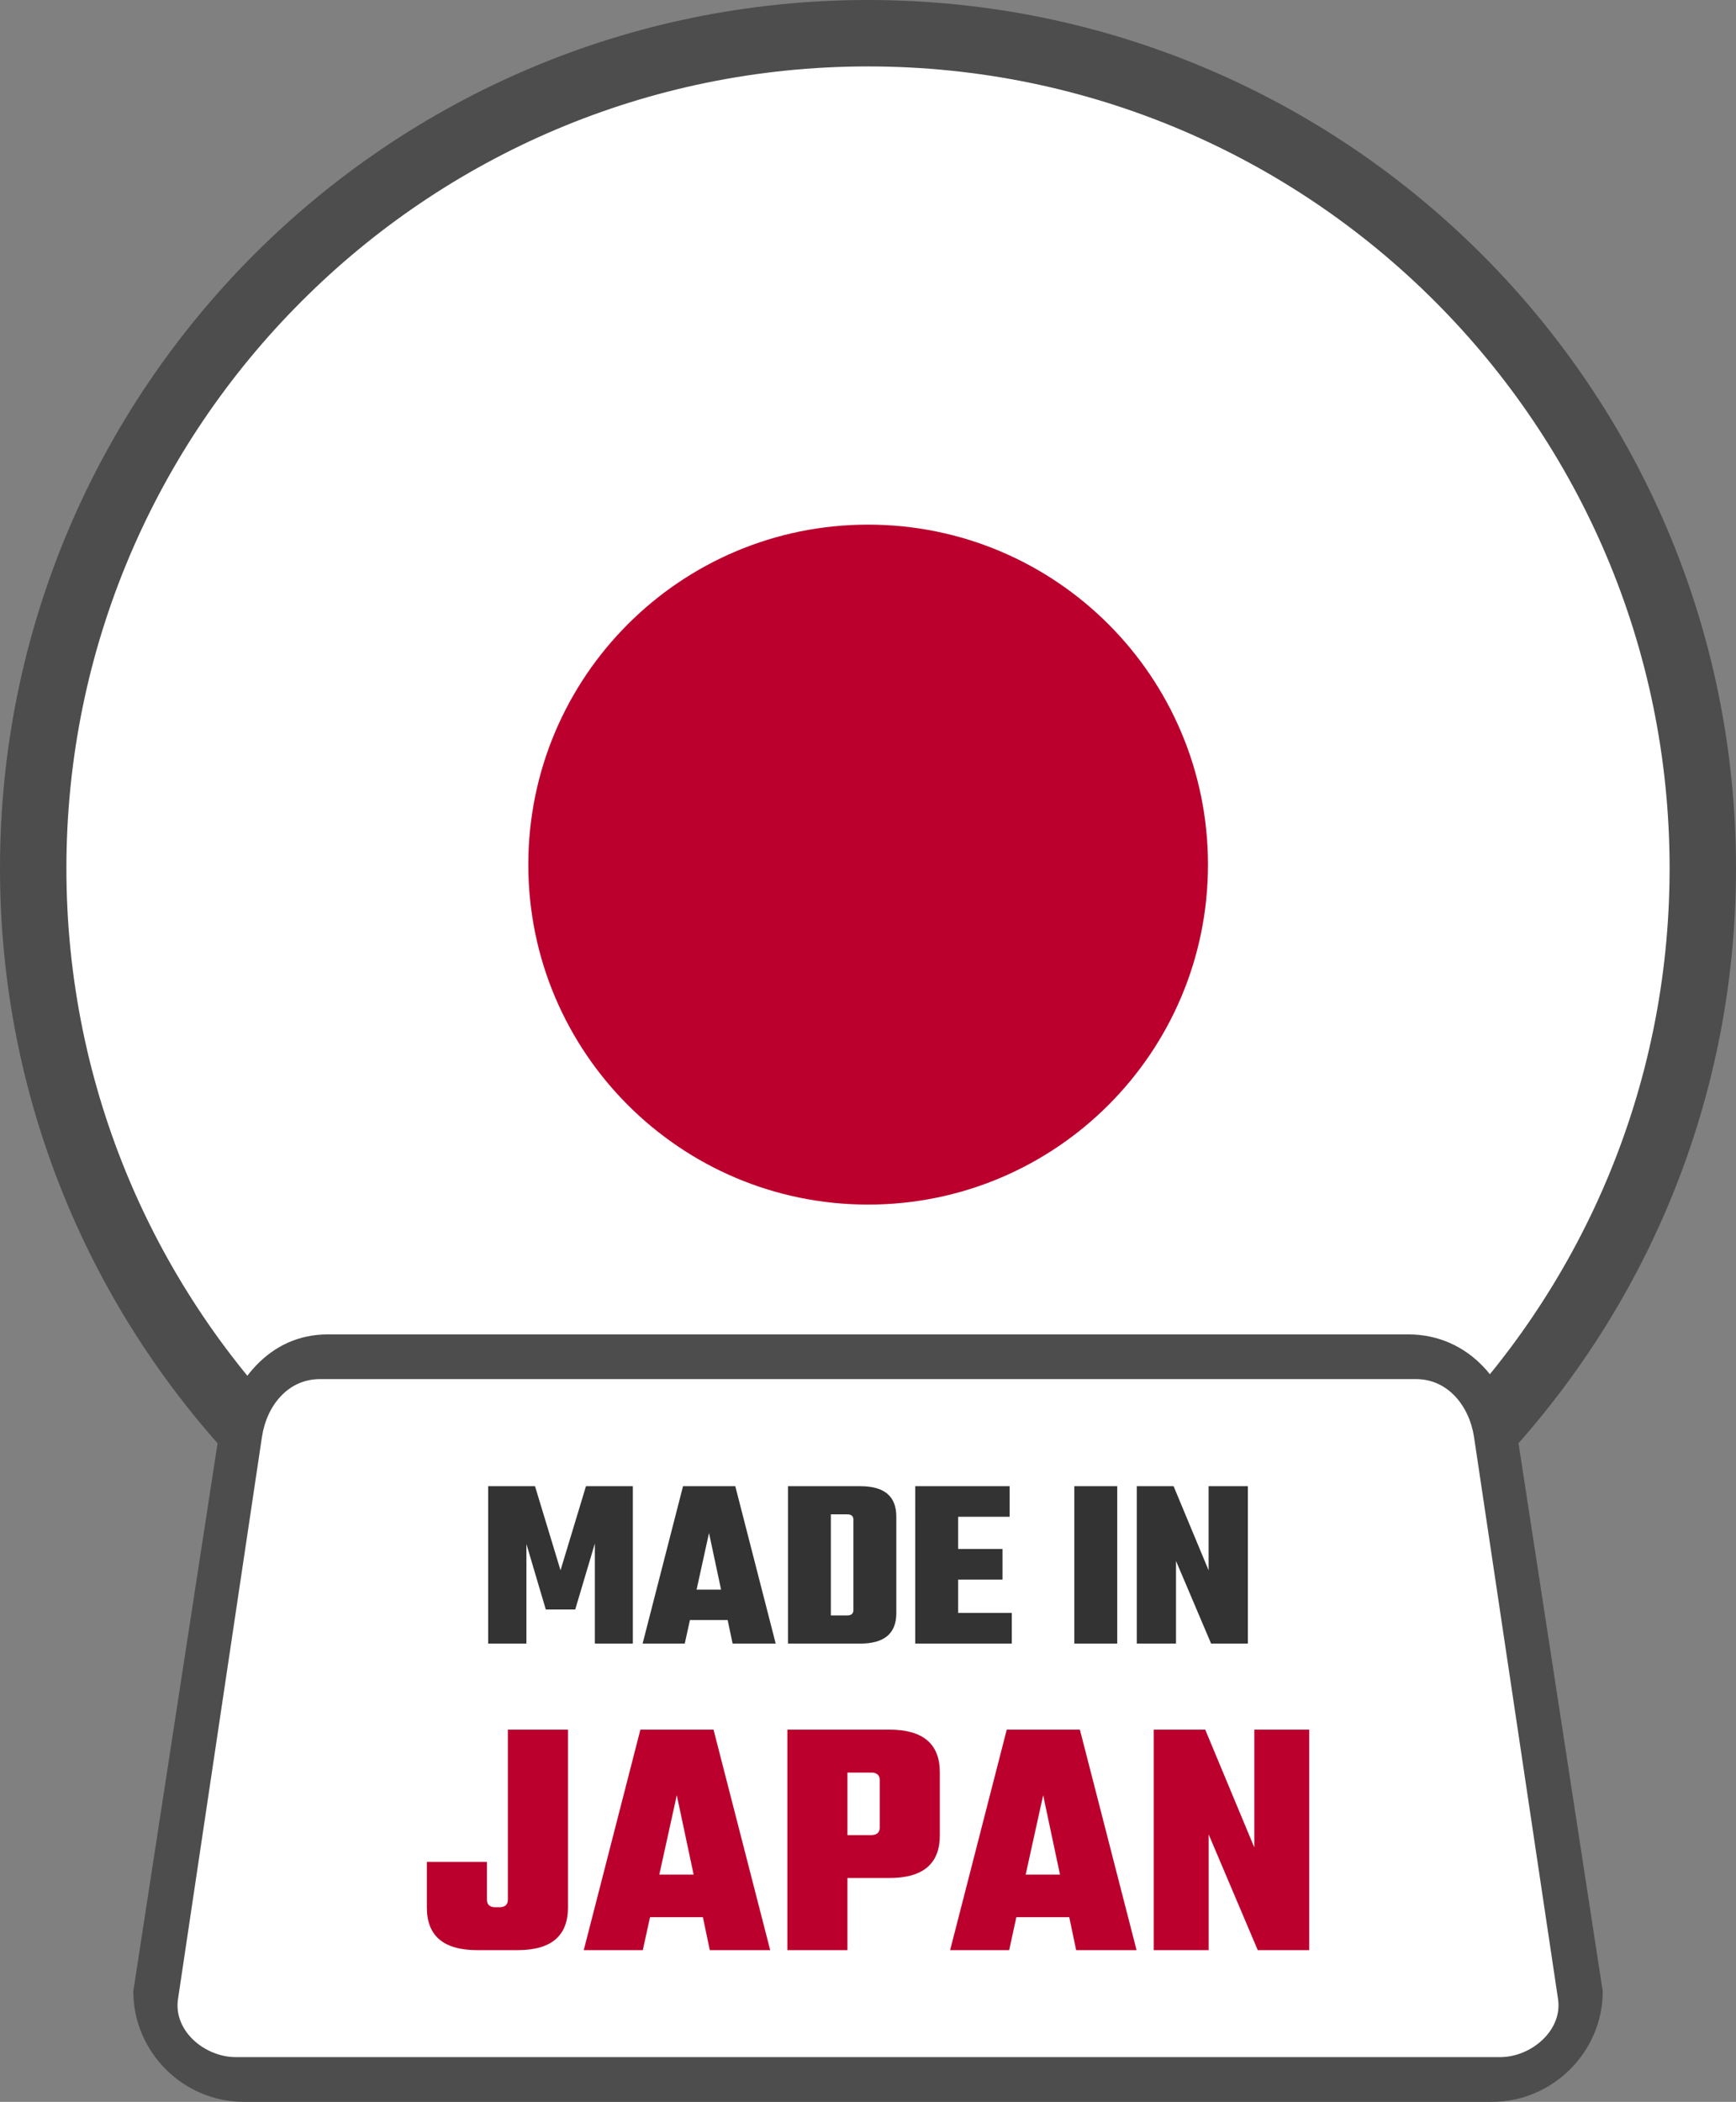
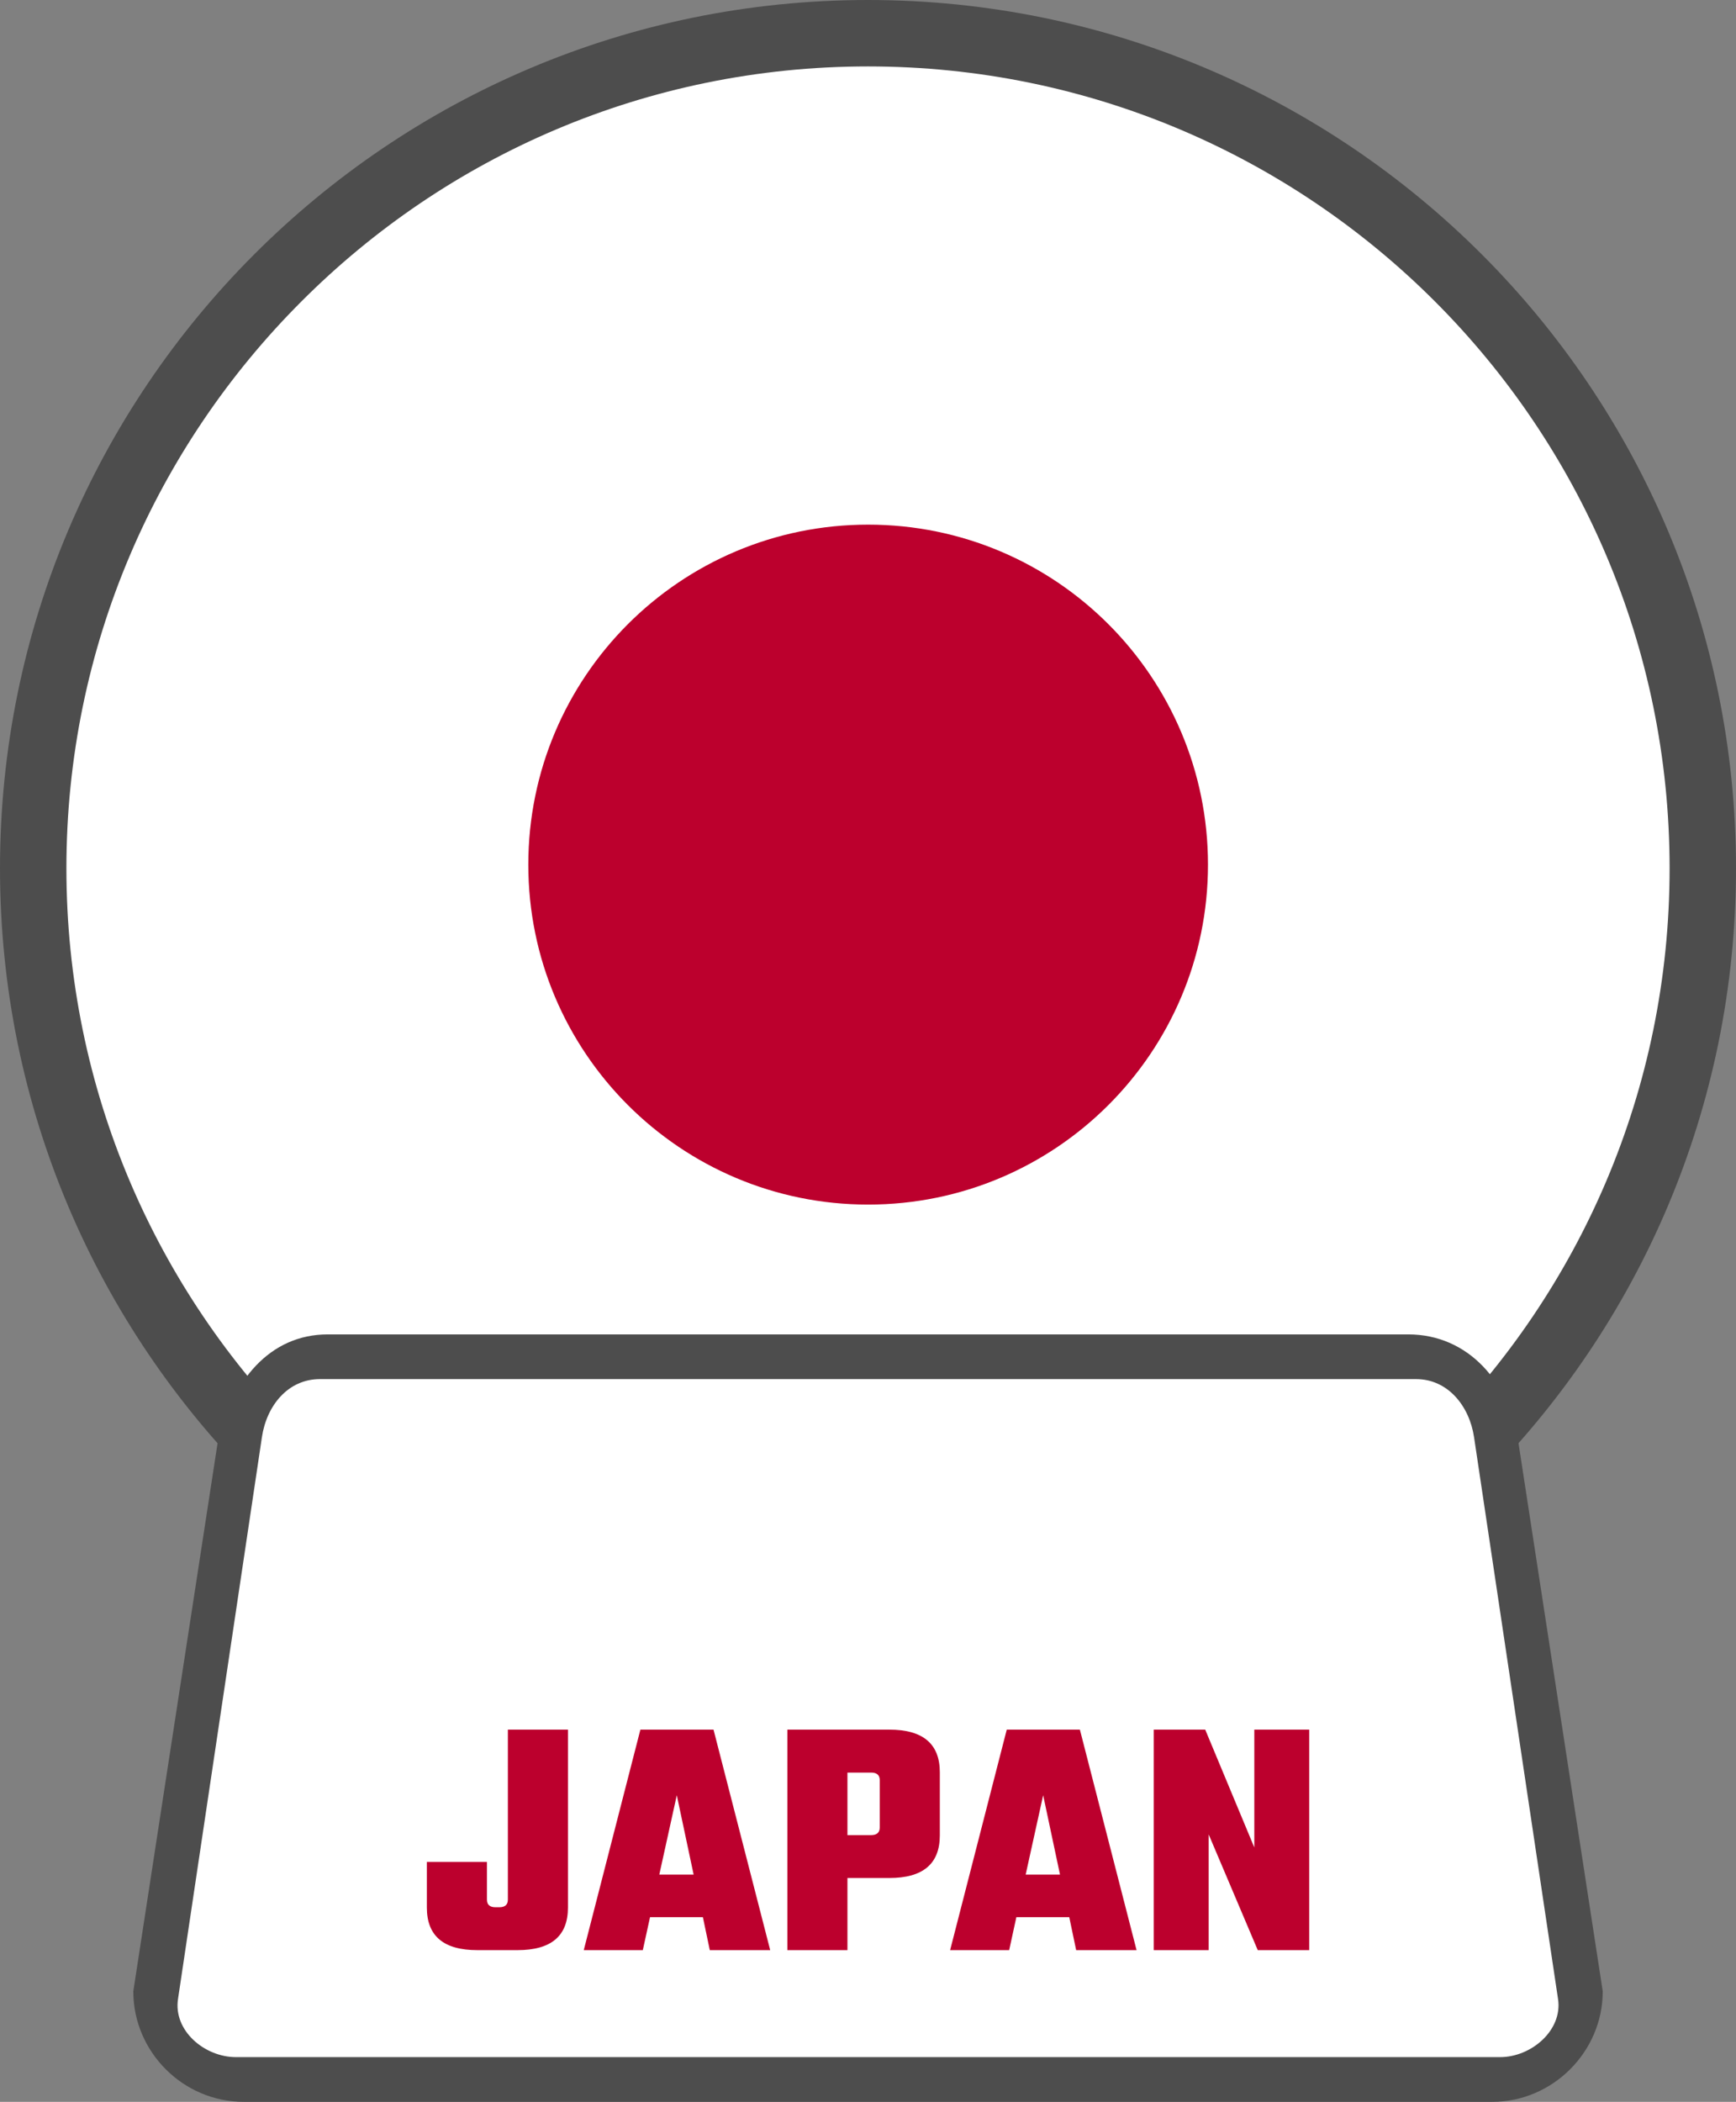
<svg xmlns="http://www.w3.org/2000/svg" shape-rendering="geometricPrecision" text-rendering="geometricPrecision" image-rendering="optimizeQuality" fill-rule="evenodd" clip-rule="evenodd" viewBox="0 0 423 511.96">
  <rect x="0" y="0" width="423" height="511.96" fill="#808080" stroke="none" />
  <path fill="#4D4D4D" fill-rule="nonzero" d="M211.5 0c58.4 0 111.28 23.68 149.55 61.95C399.32 100.22 423 153.1 423 211.5c0 58.4-23.68 111.28-61.95 149.55C322.78 399.32 269.9 423 211.5 423c-58.39 0-111.28-23.68-149.55-61.95C23.68 322.78 0 269.89 0 211.5c0-58.4 23.68-111.28 61.95-149.55C100.22 23.68 153.1 0 211.5 0z" />
  <path fill="#fff" fill-rule="nonzero" d="M211.5 16.18c53.94 0 102.78 21.87 138.11 57.21 35.34 35.33 57.21 84.18 57.21 138.11 0 53.93-21.88 102.77-57.22 138.11l-.98.9c-35.29 34.81-83.73 56.31-137.12 56.31-53.91 0-102.77-21.87-138.1-57.21-35.34-35.34-57.22-84.2-57.22-138.11 0-53.87 21.89-102.71 57.25-138.06 35.3-35.38 84.14-57.26 138.07-57.26z" />
  <path fill="#fff" fill-rule="nonzero" d="M211.5 32.71c98.75 0 178.79 80.04 178.79 178.79 0 98.74-80.04 178.8-178.79 178.8-98.74 0-178.8-80.06-178.8-178.8 0-98.75 80.06-178.79 178.8-178.79z" />
  <path fill="#BC002D" fill-rule="nonzero" d="M294.34 210.61c0-45.74-37.07-82.82-82.81-82.82s-82.8 37.08-82.8 82.82c0 45.72 37.06 82.8 82.8 82.8 45.74 0 82.81-37.08 82.81-82.8z" />
  <path fill="#4D4D4D" fill-rule="nonzero" d="M79.85 325.03h263.3c14.72 0 24.95 11.89 26.92 26.91l20.46 133.11c0 14.71-12.2 26.91-26.91 26.91H59.39c-14.76 0-26.91-12.15-26.91-26.91l20.47-133.11c3.36-15.67 12.86-26.91 26.9-26.91z" />
  <path fill="#fff" d="M77.95 335.92h267.1c7.77 0 12.99 6.58 14.12 14.13l20.47 136.9c1.13 7.56-6.49 14.12-14.13 14.12H57.49c-7.64 0-15.27-6.43-14.12-14.12l20.45-136.9c1.15-7.69 6.36-14.13 14.13-14.13z" />
-   <path fill="#333" fill-rule="nonzero" d="M128.27 400.34h-9.32V362h11.41l6.22 20.49 6.2-20.49h11.42v38.34h-9.26v-24.37l-4.78 16.07h-7.17l-4.72-15.95v24.25zm50.24 0-1.21-5.73h-9.19l-1.26 5.73h-10.27l9.85-38.34h12.73l9.85 38.34h-10.5zm-8.78-13.14h5.97l-2.94-13.79-3.03 13.79zM192 362h17.62c5.86 0 8.78 2.46 8.78 7.4v23.54c0 4.93-2.92 7.4-8.78 7.4H192V362zm15.95 30.15v-21.98c0-.87-.5-1.31-1.5-1.31h-4v24.62h4c1 0 1.5-.45 1.5-1.33zm25.51.72h13.08v7.47h-23.53V362h23v7.45h-12.55v7.84h10.81v7.46h-10.81v8.12zM261.77 362h10.46v38.34h-10.46V362zm32.72 0h9.57v38.34h-8.96l-8.55-20.13v20.13H277V362h8.96l8.53 20.49V362z" />
  <path fill="#BC002D" fill-rule="nonzero" d="M104.01 453.52h14.64v9.19c0 1.23.69 1.85 2.09 1.85h.92c1.4 0 2.09-.62 2.09-1.85V421.3h14.64v43.34c0 6.92-4.09 10.37-12.29 10.37h-9.79c-8.21 0-12.3-3.45-12.3-10.37v-11.12zm68.94 21.49-1.68-8.03h-12.88l-1.76 8.03h-14.39l13.8-53.71h17.82l13.81 53.71h-14.72zm-12.3-18.41h8.36l-4.1-19.32-4.26 19.32zm31.2-35.3h24.85c8.19 0 12.3 3.46 12.3 10.38v15.39c0 6.92-4.11 10.37-12.3 10.37h-10.21v17.57h-14.64V421.3zm22.51 23.84V433.6c0-1.23-.71-1.84-2.1-1.84h-5.77v15.23h5.77c1.39 0 2.1-.62 2.1-1.85zm47.86 29.87-1.68-8.03h-12.89l-1.75 8.03h-14.39l13.8-53.71h17.82l13.81 53.71h-14.72zm-12.3-18.41h8.36l-4.1-19.32-4.26 19.32zm55.71-35.3h13.38v53.71h-12.54l-11.96-28.19v28.19h-13.39V421.3h12.55l11.96 28.7v-28.7z" />
</svg>